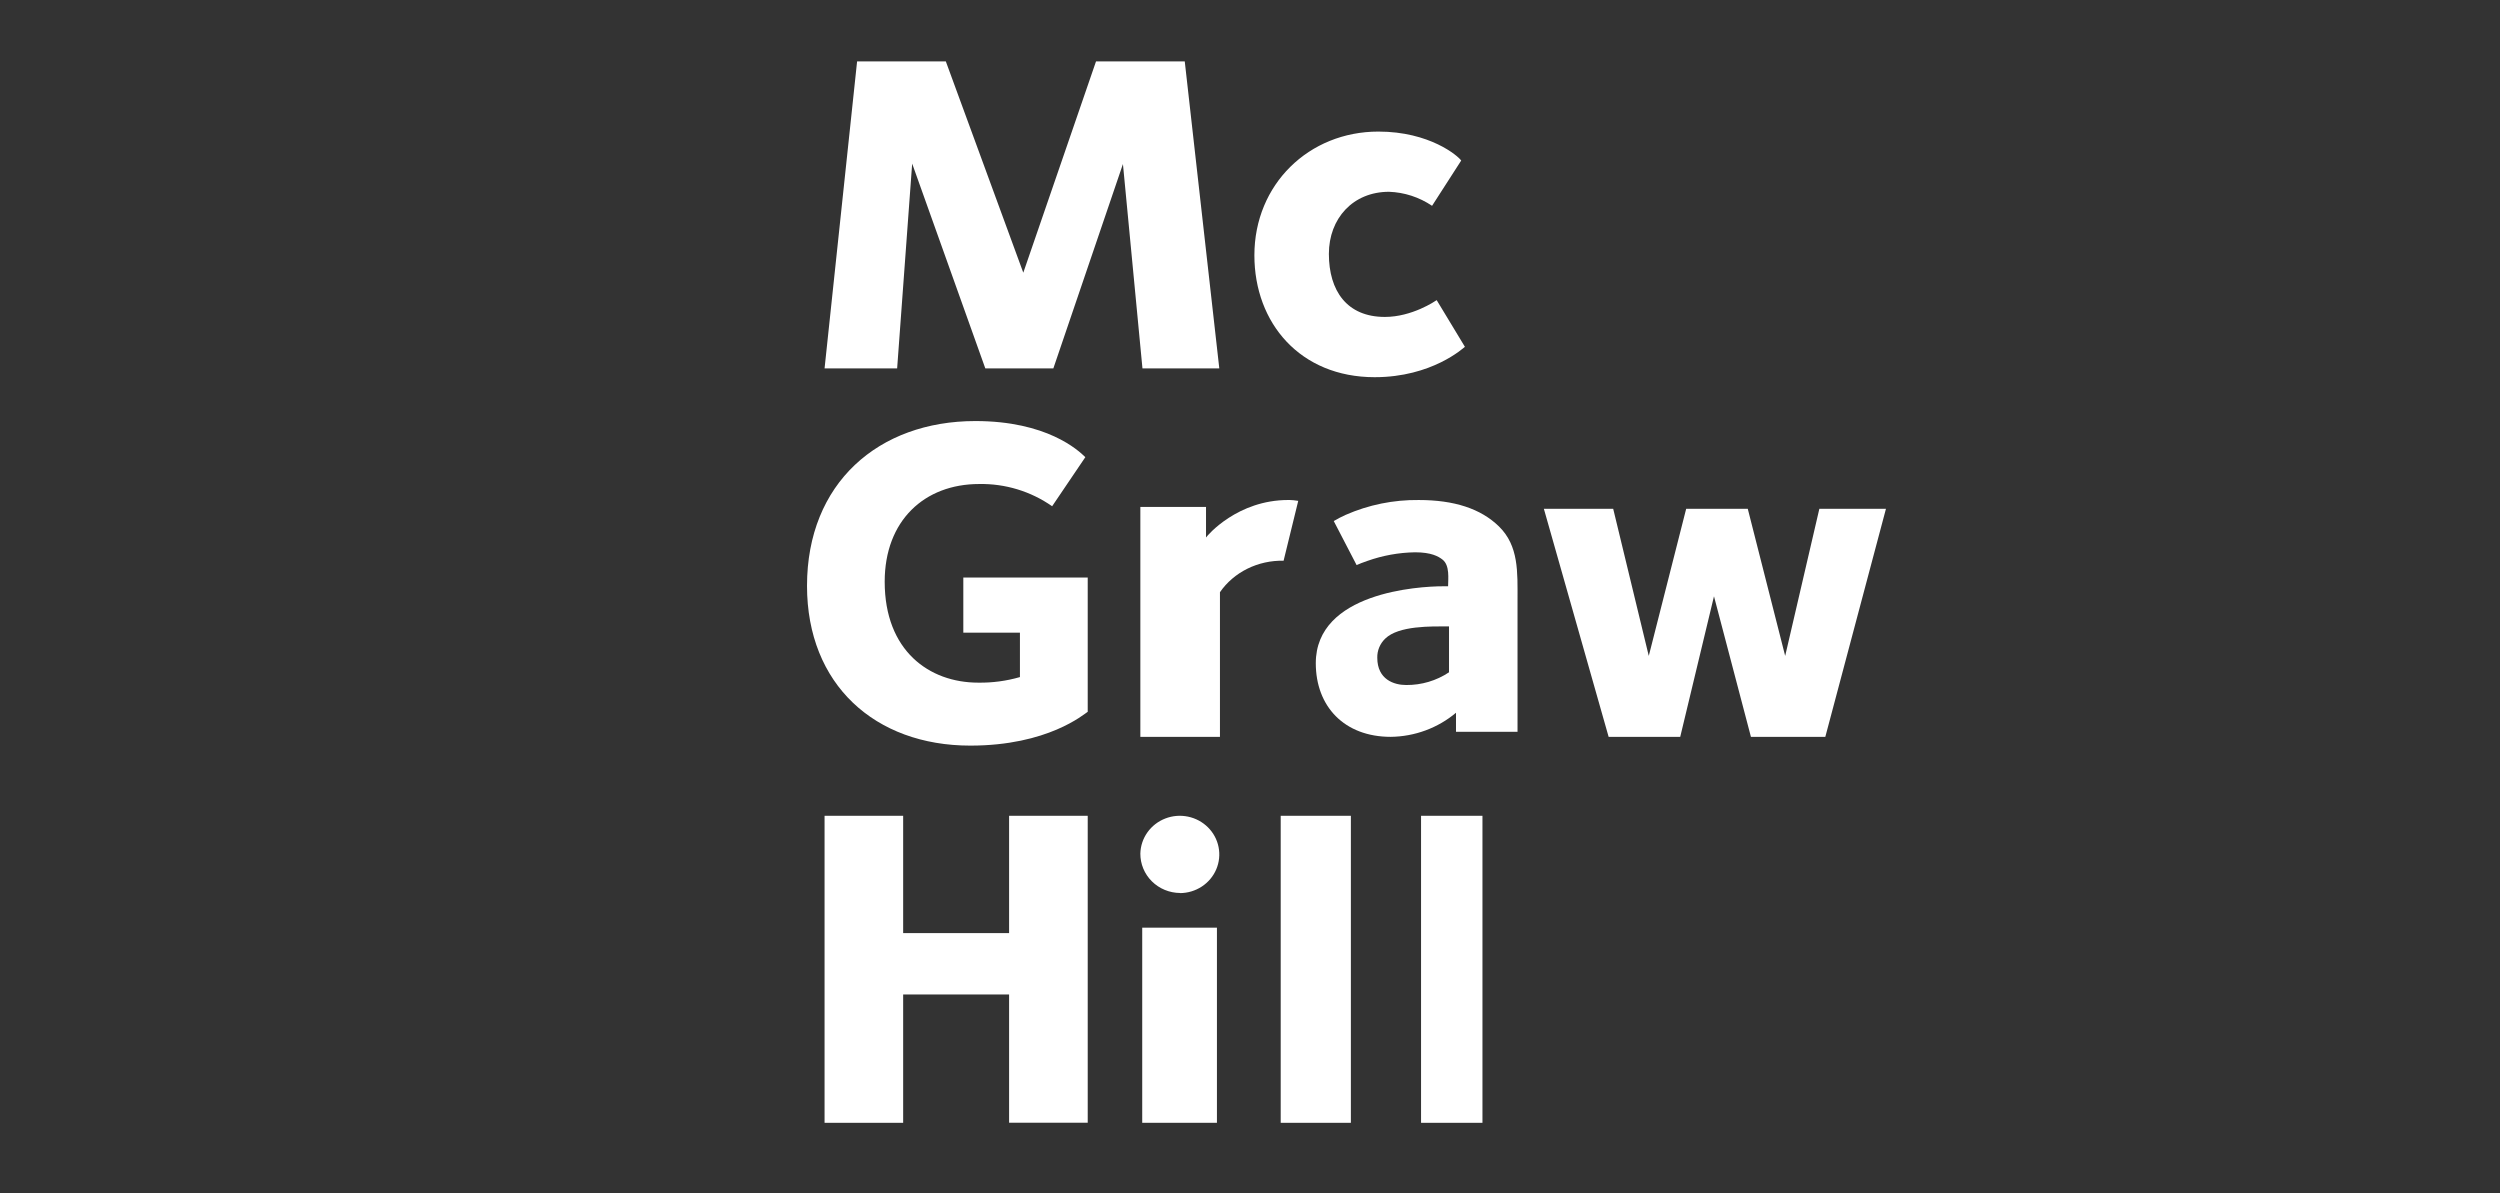
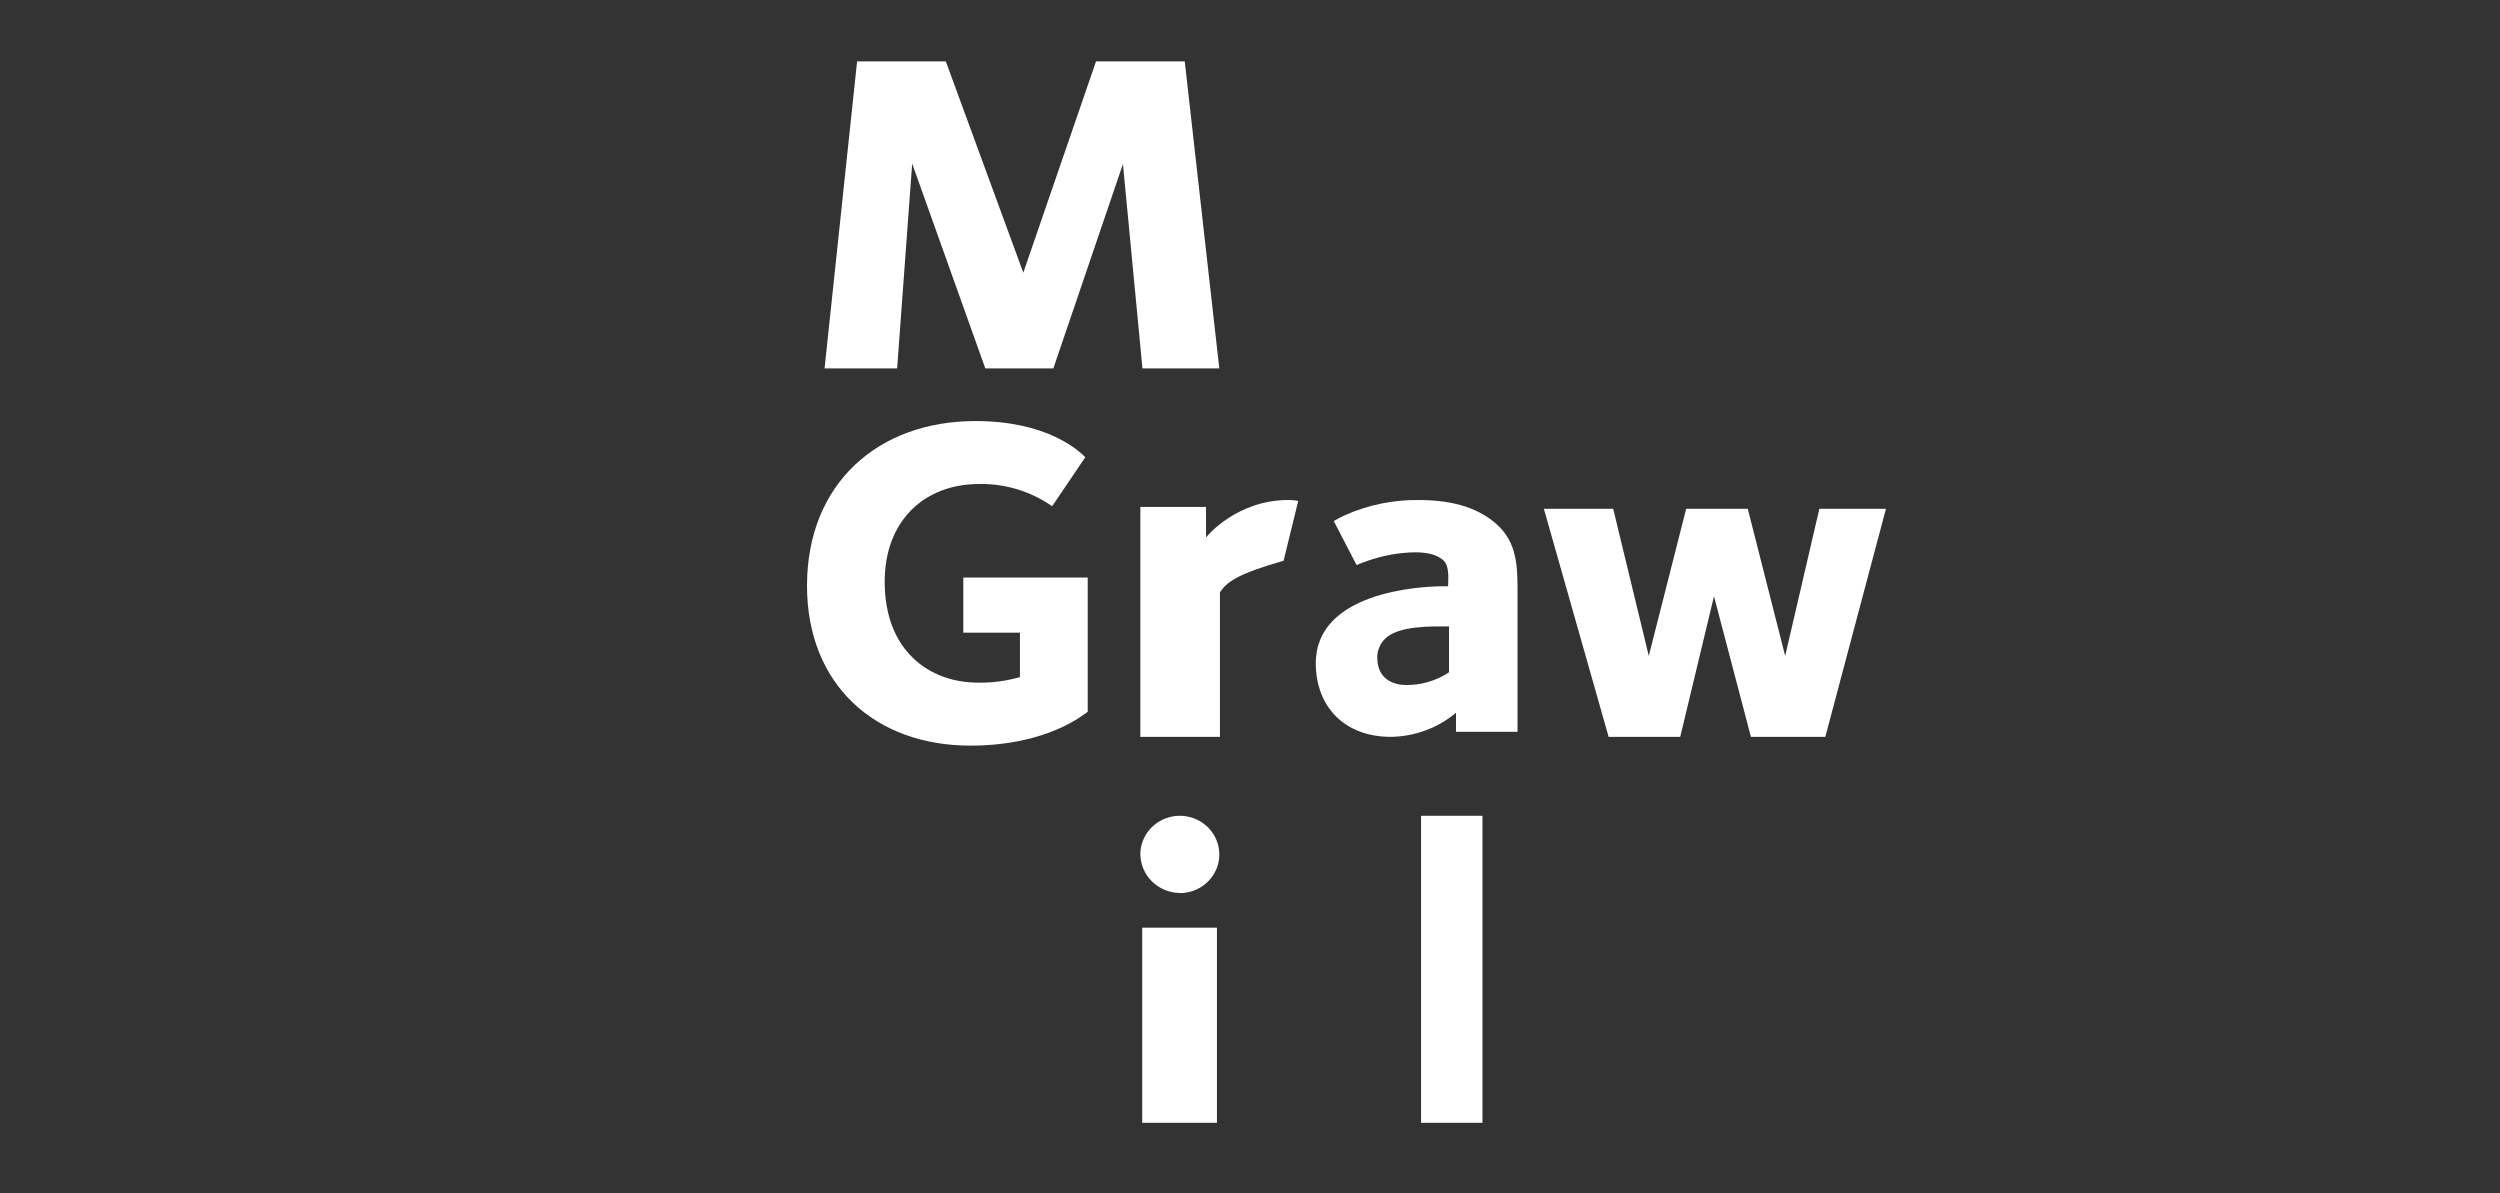
<svg xmlns="http://www.w3.org/2000/svg" width="285" height="136" viewBox="0 0 285 136" fill="none">
  <rect x="0" y="0" width="285" height="136" fill="#333333" stroke="none" />
  <path d="M130.24 42L128.015 18.701L120.081 42H112.326L103.987 18.651L102.274 42H94L97.709 7H107.824L116.655 31.087L124.946 7H135.062L139 42H130.24Z" fill="white" />
-   <path d="M156.711 43C148.22 43 143 36.828 143 29.103C143 21.013 149.221 15 157.135 15C162.989 15 166.204 17.766 166.577 18.301L163.255 23.463C161.799 22.479 160.099 21.925 158.347 21.864C154.232 21.864 151.492 24.914 151.492 28.944C151.492 33.15 153.547 36.13 157.874 36.13C160.987 36.13 163.624 34.32 163.782 34.215L167 39.536C166.842 39.651 163.255 43 156.711 43Z" fill="white" />
-   <path d="M115.037 127.99V113.37H102.96V128H94V93H102.96V106.374H115.037V93H124V127.99H115.037Z" fill="white" />
  <path d="M134.524 101.8C133.926 101.796 133.334 101.676 132.783 101.448C132.231 101.22 131.731 100.887 131.311 100.47C130.891 100.052 130.559 99.558 130.334 99.015C130.109 98.472 129.996 97.89 130 97.304C130.021 96.438 130.301 95.597 130.807 94.887C131.313 94.176 132.022 93.627 132.844 93.309C133.667 92.99 134.567 92.916 135.433 93.096C136.298 93.275 137.09 93.701 137.71 94.319C138.33 94.936 138.75 95.719 138.918 96.57C139.086 97.42 138.994 98.3 138.655 99.1C138.315 99.9 137.742 100.584 137.007 101.066C136.272 101.549 135.409 101.809 134.524 101.814V101.8ZM130.213 128V105.757H138.731V128H130.213Z" fill="white" />
-   <path d="M146 128V93H154V128H146Z" fill="white" />
  <path d="M162 128V93H169V128H162Z" fill="white" />
  <path d="M110.613 85C99.748 85 92 78.03 92 66.789C92 55.074 100.149 48 111.197 48C119.345 48 122.927 51.327 123.728 52.117L119.943 57.712C117.514 56.011 114.599 55.123 111.624 55.178C105.387 55.178 100.855 59.349 100.855 66.315C100.855 74.179 105.92 77.822 111.519 77.822C113.127 77.846 114.729 77.632 116.272 77.187V72.122H109.818V65.841H124V81.145C123.569 81.411 119.464 85 110.613 85Z" fill="white" />
  <path d="M208.086 84H199.606L195.394 67.977L191.546 84H183.384L176 58H183.904L187.96 74.774L192.225 58H199.245L203.51 74.774L207.407 58H215L208.086 84Z" fill="white" />
-   <path d="M146.33 63.922C144.891 63.891 143.469 64.206 142.198 64.834C140.928 65.463 139.852 66.385 139.074 67.513V84H130V57.79H137.486V61.277C137.655 61.016 141.078 57 146.865 57C146.865 57 147.246 57 147.465 57.027C147.684 57.054 148 57.097 148 57.097L146.33 63.922Z" fill="white" />
+   <path d="M146.33 63.922C140.928 65.463 139.852 66.385 139.074 67.513V84H130V57.79H137.486V61.277C137.655 61.016 141.078 57 146.865 57C146.865 57 147.246 57 147.465 57.027C147.684 57.054 148 57.097 148 57.097L146.33 63.922Z" fill="white" />
  <path d="M165.984 83.429V81.254C163.914 82.994 161.282 83.966 158.55 84C153.241 84 150 80.529 150 75.605C150 67.535 161.737 66.836 164.501 66.836H165.083C165.083 66.006 165.301 64.455 164.444 63.792C163.977 63.428 163.173 62.962 161.31 62.962C159.456 62.993 157.62 63.326 155.877 63.946C155.386 64.117 154.969 64.274 154.653 64.419L152.048 59.4C152.482 59.142 152.931 58.909 153.392 58.701C156.015 57.547 158.864 56.967 161.741 57.002C165.775 57.002 168.801 57.986 170.873 60.006C173.159 62.234 172.998 65.239 172.998 68.401V83.429H165.984ZM165.187 71.409C163.17 71.409 159.451 71.305 157.911 72.807C157.617 73.09 157.385 73.429 157.23 73.803C157.075 74.177 157 74.579 157.01 74.982C157.01 77.469 158.923 78.092 160.302 78.092C162.044 78.107 163.749 77.601 165.187 76.642V71.409Z" fill="white" />
</svg>